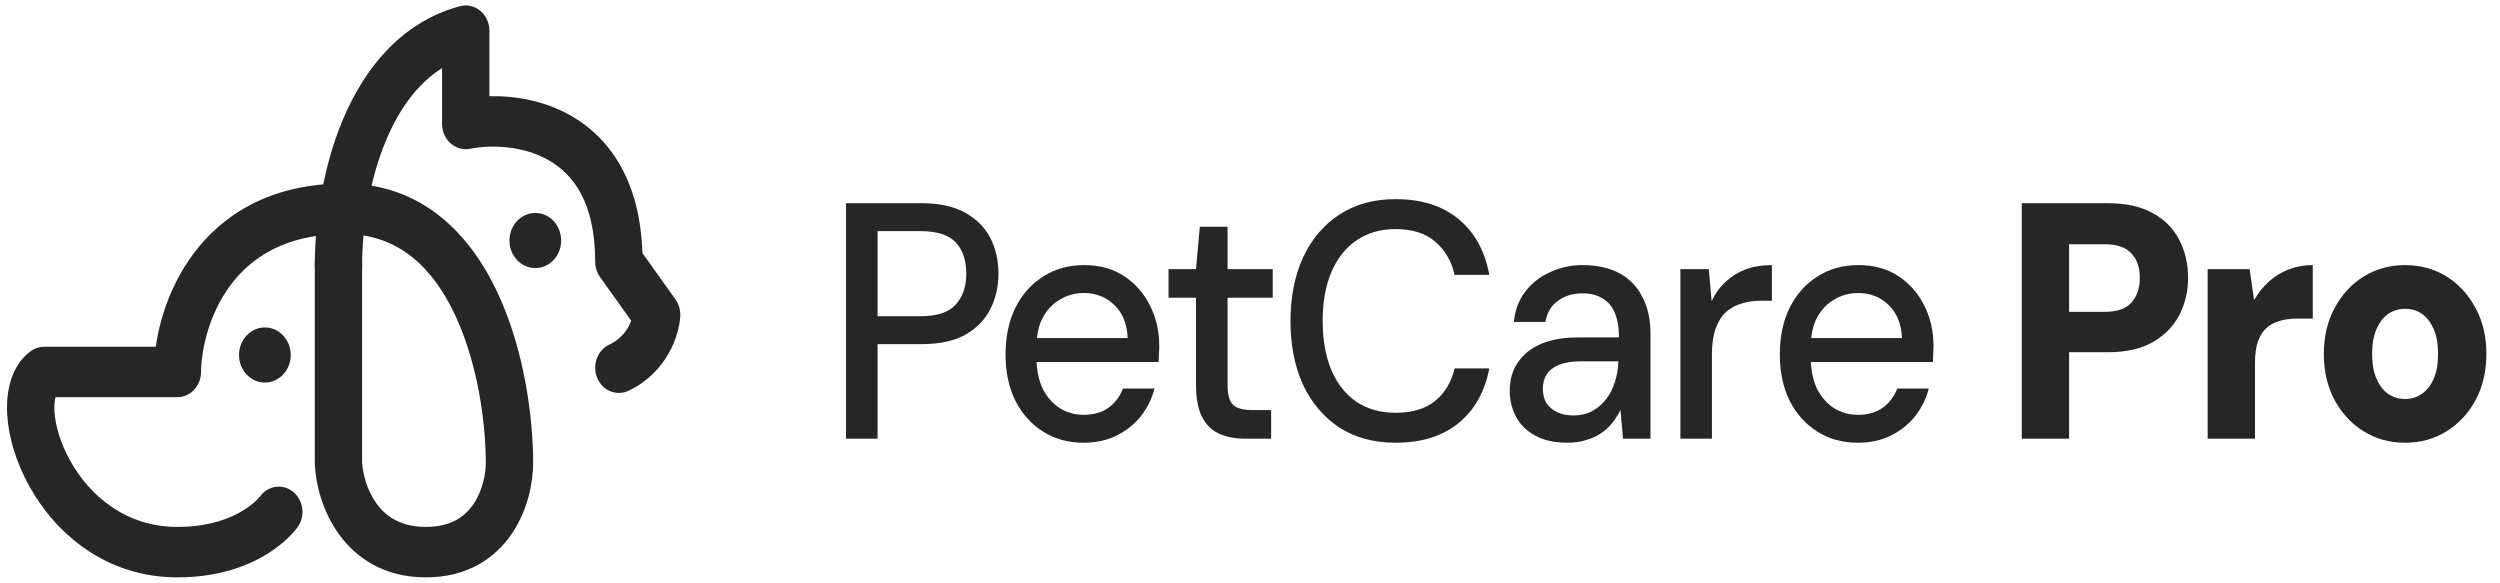
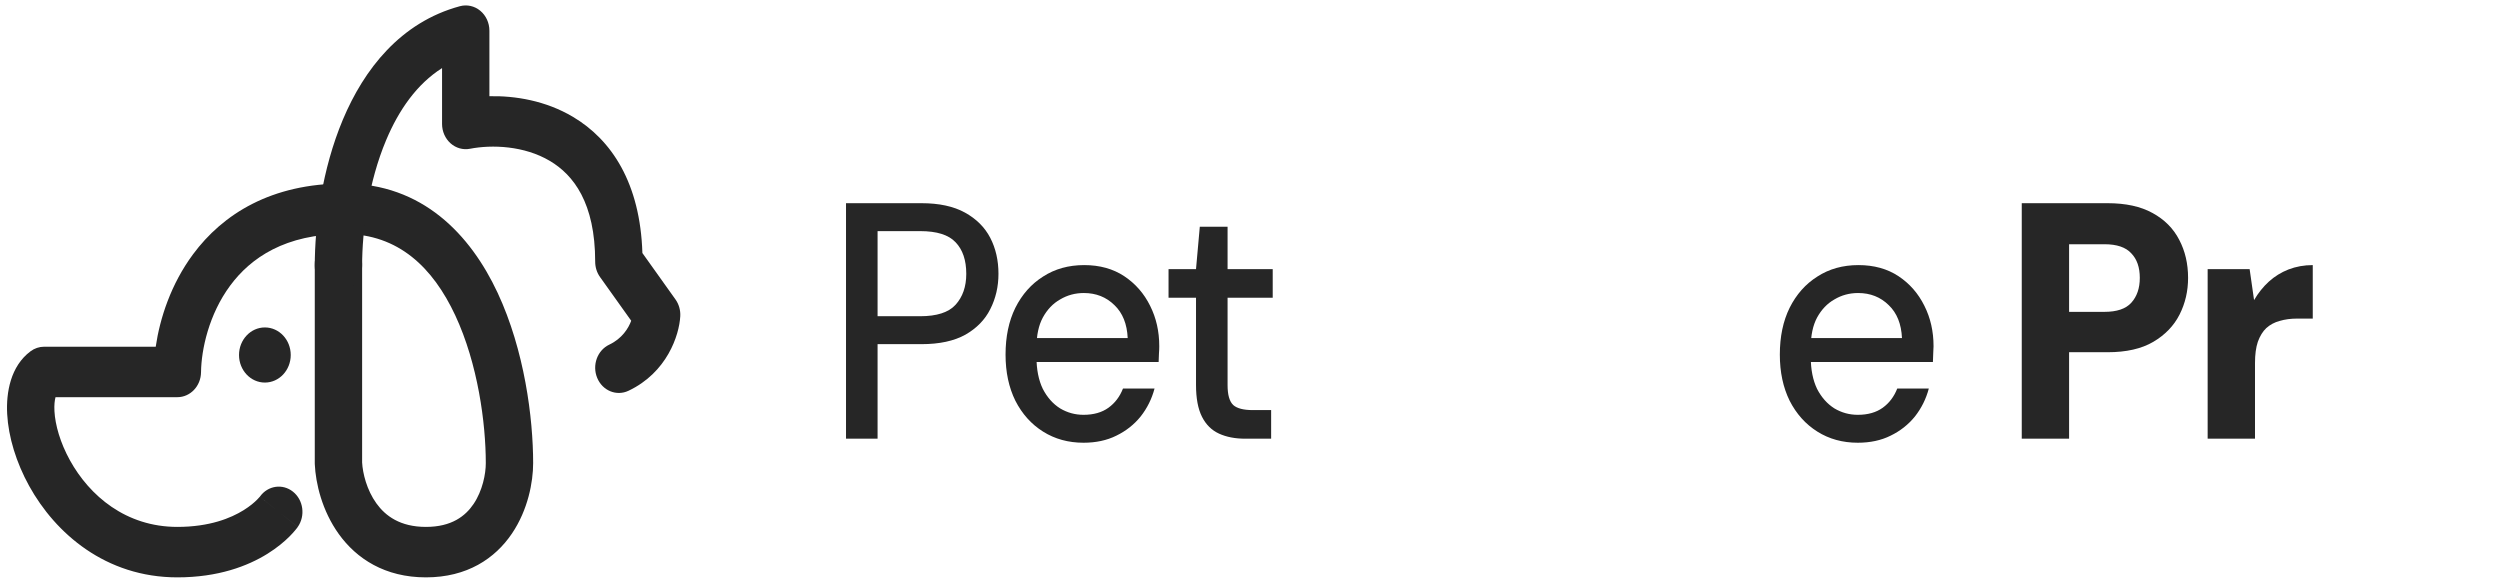
<svg xmlns="http://www.w3.org/2000/svg" width="163" height="38" viewBox="0 0 163 38" fill="none">
  <g id="Group 3142">
    <g id="Group 3138">
      <path id="Vector 498 (Stroke)" fill-rule="evenodd" clip-rule="evenodd" d="M12.585 16.581C14.53 13.954 17.695 11.964 22.455 11.964C27.54 11.964 30.671 15.295 32.447 19.095C34.199 22.845 34.761 27.263 34.761 30.194C34.761 31.425 34.427 33.235 33.381 34.784C32.278 36.417 30.453 37.644 27.771 37.644C25.094 37.644 23.244 36.423 22.093 34.824C20.994 33.298 20.58 31.505 20.525 30.273C20.523 30.247 20.523 30.221 20.523 30.194V17.203C20.523 16.294 21.214 15.557 22.066 15.557C22.919 15.557 23.61 16.294 23.61 17.203V30.151C23.648 30.856 23.91 31.943 24.542 32.821C25.132 33.641 26.092 34.354 27.771 34.354C29.447 34.354 30.345 33.647 30.876 32.861C31.463 31.992 31.674 30.899 31.674 30.194C31.674 27.598 31.16 23.723 29.683 20.562C28.23 17.452 25.98 15.254 22.455 15.254C18.606 15.254 16.347 16.811 15.009 18.619C13.617 20.5 13.125 22.789 13.107 24.273C13.096 25.173 12.408 25.896 11.564 25.896V24.251C11.564 25.896 11.564 25.896 11.564 25.896H3.62C3.564 26.102 3.528 26.405 3.55 26.808C3.598 27.697 3.919 28.853 4.562 30.015C5.839 32.322 8.204 34.354 11.564 34.354C13.669 34.354 15.055 33.779 15.882 33.265C16.301 33.005 16.589 32.753 16.76 32.581C16.846 32.496 16.903 32.431 16.933 32.395C16.944 32.382 16.951 32.372 16.955 32.368C17.468 31.658 18.424 31.517 19.1 32.056C19.783 32.599 19.923 33.63 19.413 34.358L18.224 33.411C19.413 34.358 19.412 34.359 19.412 34.36L19.41 34.361L19.408 34.365L19.402 34.373L19.389 34.392C19.379 34.405 19.367 34.421 19.353 34.44C19.325 34.477 19.288 34.523 19.243 34.577C19.154 34.685 19.029 34.825 18.868 34.986C18.545 35.307 18.074 35.711 17.436 36.108C16.15 36.907 14.23 37.644 11.564 37.644C6.884 37.644 3.609 34.77 1.903 31.687C1.055 30.153 0.55 28.494 0.468 26.998C0.391 25.585 0.69 23.874 1.991 22.904C2.25 22.71 2.559 22.606 2.876 22.606H10.153C10.426 20.746 11.146 18.525 12.585 16.581ZM16.942 32.385L16.941 32.387C16.941 32.388 16.94 32.388 18.176 33.373L16.94 32.388C16.941 32.387 16.942 32.386 16.942 32.385Z" fill="#262626" />
      <path id="Vector 499 (Stroke)" fill-rule="evenodd" clip-rule="evenodd" d="M31.313 0.701C31.689 1.013 31.909 1.492 31.909 2V6.273C33.588 6.237 35.575 6.561 37.356 7.618C39.876 9.114 41.742 11.935 41.884 16.498L44.042 19.524C44.265 19.837 44.375 20.225 44.354 20.617C44.285 21.865 43.487 24.289 40.976 25.479C40.197 25.848 39.285 25.474 38.939 24.643C38.593 23.813 38.944 22.841 39.722 22.472C40.569 22.071 40.977 21.396 41.155 20.913L39.12 18.06C38.916 17.774 38.806 17.424 38.806 17.065C38.806 13.227 37.392 11.406 35.854 10.493C34.181 9.499 32.077 9.421 30.641 9.7C30.191 9.787 29.728 9.657 29.376 9.344C29.025 9.031 28.822 8.569 28.822 8.081V4.44C27.197 5.47 26.014 7.142 25.174 9.141C24.027 11.87 23.61 15.021 23.61 17.341C23.61 18.25 22.919 18.986 22.067 18.986C21.214 18.986 20.523 18.25 20.523 17.341C20.523 14.685 20.989 11.051 22.357 7.795C23.731 4.527 26.106 1.455 29.985 0.405C30.447 0.28 30.937 0.389 31.313 0.701Z" fill="#262626" />
-       <ellipse id="Ellipse 235" cx="34.902" cy="15.682" rx="1.686" ry="1.797" fill="#262626" />
      <ellipse id="Ellipse 236" cx="17.27" cy="23.146" rx="1.686" ry="1.797" fill="#262626" />
    </g>
    <g id="PetCare Pro">
-       <path id="Vector" d="M156.802 28.866C155.801 28.866 154.902 28.617 154.107 28.12C153.311 27.623 152.68 26.943 152.213 26.08C151.747 25.203 151.514 24.209 151.514 23.097C151.514 21.956 151.747 20.955 152.213 20.092C152.68 19.215 153.311 18.527 154.107 18.03C154.916 17.533 155.815 17.284 156.802 17.284C157.818 17.284 158.723 17.533 159.519 18.03C160.315 18.527 160.946 19.215 161.412 20.092C161.879 20.955 162.112 21.949 162.112 23.075C162.112 24.201 161.879 25.203 161.412 26.08C160.946 26.943 160.315 27.623 159.519 28.12C158.723 28.617 157.818 28.866 156.802 28.866ZM156.802 26.015C157.214 26.015 157.578 25.905 157.893 25.686C158.222 25.466 158.483 25.137 158.675 24.698C158.867 24.26 158.963 23.719 158.963 23.075C158.963 22.432 158.867 21.891 158.675 21.452C158.483 21.013 158.229 20.684 157.914 20.465C157.598 20.245 157.235 20.136 156.823 20.136C156.411 20.136 156.041 20.245 155.712 20.465C155.396 20.684 155.142 21.013 154.95 21.452C154.758 21.891 154.662 22.432 154.662 23.075C154.662 23.719 154.758 24.26 154.95 24.698C155.142 25.137 155.396 25.466 155.712 25.686C156.041 25.905 156.405 26.015 156.802 26.015Z" fill="#262626" />
      <path id="Vector_2" d="M143.939 28.603V17.547H146.676L146.965 19.566C147.239 19.098 147.561 18.695 147.932 18.359C148.302 18.023 148.727 17.759 149.208 17.569C149.702 17.379 150.23 17.284 150.792 17.284V20.772H149.763C149.352 20.772 148.974 20.823 148.631 20.925C148.302 21.013 148.014 21.167 147.767 21.386C147.534 21.605 147.349 21.905 147.211 22.285C147.088 22.651 147.026 23.112 147.026 23.667V28.603H143.939Z" fill="#262626" />
      <path id="Vector_3" d="M131.818 28.603V13.248H137.416C138.596 13.248 139.57 13.46 140.338 13.884C141.12 14.308 141.703 14.893 142.087 15.639C142.471 16.37 142.663 17.196 142.663 18.118C142.663 18.98 142.478 19.777 142.108 20.509C141.737 21.24 141.168 21.832 140.4 22.285C139.631 22.739 138.637 22.965 137.416 22.965H134.905V28.603H131.818ZM134.905 20.333H137.21C138.019 20.333 138.602 20.136 138.959 19.741C139.33 19.331 139.515 18.79 139.515 18.118C139.515 17.43 139.33 16.897 138.959 16.516C138.602 16.122 138.019 15.924 137.21 15.924H134.905V20.333Z" fill="#262626" />
      <path id="Vector_4" d="M121.128 28.866C120.14 28.866 119.262 28.625 118.494 28.142C117.726 27.66 117.122 26.987 116.683 26.124C116.258 25.261 116.045 24.26 116.045 23.119C116.045 21.949 116.258 20.933 116.683 20.07C117.122 19.193 117.726 18.513 118.494 18.03C119.262 17.533 120.154 17.284 121.169 17.284C122.184 17.284 123.055 17.526 123.783 18.008C124.51 18.491 125.072 19.134 125.47 19.938C125.868 20.728 126.067 21.605 126.067 22.571C126.067 22.717 126.06 22.878 126.046 23.053C126.046 23.214 126.039 23.397 126.026 23.602H117.547V22.044H124.009C123.968 21.123 123.68 20.406 123.145 19.895C122.61 19.368 121.944 19.105 121.148 19.105C120.586 19.105 120.072 19.244 119.605 19.522C119.139 19.785 118.761 20.18 118.473 20.706C118.199 21.218 118.062 21.869 118.062 22.658V23.273C118.062 24.091 118.199 24.786 118.473 25.356C118.761 25.912 119.139 26.336 119.605 26.629C120.072 26.907 120.579 27.046 121.128 27.046C121.786 27.046 122.328 26.892 122.754 26.585C123.179 26.278 123.494 25.861 123.7 25.334H125.758C125.58 26.007 125.278 26.614 124.853 27.155C124.427 27.682 123.899 28.098 123.268 28.405C122.651 28.713 121.937 28.866 121.128 28.866Z" fill="#262626" />
-       <path id="Vector_5" d="M109.561 28.603V17.547H111.413L111.598 19.631C111.831 19.134 112.133 18.717 112.503 18.381C112.874 18.03 113.306 17.759 113.8 17.569C114.307 17.379 114.884 17.284 115.528 17.284V19.609H114.788C114.362 19.609 113.958 19.668 113.573 19.785C113.189 19.887 112.846 20.07 112.544 20.333C112.256 20.596 112.03 20.955 111.865 21.408C111.701 21.861 111.618 22.424 111.618 23.097V28.603H109.561Z" fill="#262626" />
-       <path id="Vector_6" d="M102.22 28.866C101.369 28.866 100.663 28.713 100.1 28.405C99.538 28.098 99.12 27.689 98.845 27.177C98.571 26.651 98.434 26.088 98.434 25.488C98.434 24.757 98.612 24.135 98.969 23.623C99.325 23.097 99.833 22.695 100.491 22.417C101.15 22.139 101.939 22 102.858 22H105.554C105.554 21.357 105.465 20.823 105.286 20.399C105.108 19.975 104.84 19.66 104.484 19.456C104.141 19.236 103.702 19.127 103.167 19.127C102.549 19.127 102.021 19.288 101.582 19.609C101.143 19.916 100.869 20.377 100.759 20.991H98.701C98.783 20.216 99.03 19.558 99.442 19.017C99.867 18.461 100.409 18.037 101.068 17.745C101.726 17.438 102.426 17.284 103.167 17.284C104.141 17.284 104.957 17.467 105.616 17.833C106.274 18.198 106.768 18.717 107.097 19.39C107.44 20.048 107.612 20.838 107.612 21.759V28.603H105.821L105.657 26.738C105.506 27.031 105.327 27.309 105.122 27.572C104.916 27.835 104.669 28.062 104.381 28.252C104.106 28.442 103.784 28.588 103.414 28.691C103.057 28.808 102.659 28.866 102.22 28.866ZM102.611 27.089C103.05 27.089 103.448 26.994 103.805 26.804C104.161 26.614 104.463 26.358 104.71 26.036C104.971 25.7 105.163 25.327 105.286 24.918C105.424 24.494 105.499 24.062 105.513 23.623V23.558H103.064C102.474 23.558 101.994 23.638 101.623 23.799C101.267 23.945 101.006 24.15 100.841 24.413C100.677 24.676 100.594 24.983 100.594 25.334C100.594 25.7 100.67 26.015 100.821 26.278C100.985 26.526 101.219 26.724 101.52 26.87C101.822 27.016 102.186 27.089 102.611 27.089Z" fill="#262626" />
-       <path id="Vector_7" d="M90.991 28.866C89.578 28.866 88.357 28.537 87.328 27.879C86.313 27.206 85.524 26.277 84.962 25.093C84.413 23.894 84.139 22.504 84.139 20.925C84.139 19.36 84.413 17.978 84.962 16.779C85.524 15.58 86.313 14.652 87.328 13.993C88.357 13.321 89.578 12.984 90.991 12.984C92.679 12.984 94.044 13.416 95.087 14.279C96.143 15.141 96.815 16.355 97.103 17.92H94.84C94.634 17.013 94.209 16.289 93.564 15.748C92.933 15.207 92.075 14.937 90.991 14.937C90.017 14.937 89.174 15.178 88.46 15.661C87.747 16.143 87.198 16.83 86.814 17.722C86.43 18.614 86.238 19.682 86.238 20.925C86.238 22.168 86.43 23.243 86.814 24.149C87.198 25.042 87.747 25.729 88.46 26.212C89.174 26.679 90.017 26.913 90.991 26.913C92.075 26.913 92.933 26.657 93.564 26.146C94.209 25.619 94.634 24.91 94.84 24.018H97.103C96.815 25.539 96.143 26.731 95.087 27.593C94.044 28.442 92.679 28.866 90.991 28.866Z" fill="#262626" />
      <path id="Vector_8" d="M81.19 28.603C80.532 28.603 79.962 28.493 79.482 28.273C79.002 28.054 78.632 27.689 78.371 27.177C78.11 26.665 77.98 25.97 77.98 25.093V19.412H76.189V17.547H77.98L78.227 14.783H80.038V17.547H82.981V19.412H80.038V25.115C80.038 25.744 80.161 26.175 80.408 26.409C80.655 26.628 81.08 26.738 81.684 26.738H82.878V28.603H81.19Z" fill="#262626" />
      <path id="Vector_9" d="M70.645 28.866C69.658 28.866 68.78 28.625 68.011 28.142C67.243 27.66 66.639 26.987 66.2 26.124C65.775 25.261 65.562 24.26 65.562 23.119C65.562 21.949 65.775 20.933 66.2 20.07C66.639 19.193 67.243 18.513 68.011 18.03C68.78 17.533 69.671 17.284 70.687 17.284C71.702 17.284 72.573 17.526 73.3 18.008C74.027 18.491 74.59 19.134 74.988 19.938C75.385 20.728 75.584 21.605 75.584 22.571C75.584 22.717 75.578 22.878 75.564 23.053C75.564 23.214 75.557 23.397 75.543 23.602H67.065V22.044H73.526C73.485 21.123 73.197 20.406 72.662 19.895C72.127 19.368 71.462 19.105 70.666 19.105C70.104 19.105 69.589 19.244 69.123 19.522C68.656 19.785 68.279 20.18 67.991 20.706C67.716 21.218 67.579 21.869 67.579 22.658V23.273C67.579 24.091 67.716 24.786 67.991 25.356C68.279 25.912 68.656 26.336 69.123 26.629C69.589 26.907 70.097 27.046 70.645 27.046C71.304 27.046 71.846 26.892 72.271 26.585C72.697 26.278 73.012 25.861 73.218 25.334H75.276C75.097 26.007 74.796 26.614 74.37 27.155C73.945 27.682 73.417 28.098 72.786 28.405C72.168 28.713 71.455 28.866 70.645 28.866Z" fill="#262626" />
      <path id="Vector_10" d="M55.16 28.603V13.248H60.078C61.231 13.248 62.178 13.453 62.918 13.862C63.659 14.272 64.208 14.82 64.565 15.507C64.921 16.195 65.1 16.977 65.1 17.855C65.1 18.688 64.921 19.456 64.565 20.158C64.222 20.845 63.68 21.401 62.939 21.825C62.198 22.234 61.245 22.439 60.078 22.439H57.218V28.603H55.16ZM57.218 20.618H59.996C61.08 20.618 61.848 20.37 62.301 19.873C62.767 19.361 63.001 18.688 63.001 17.855C63.001 16.962 62.767 16.275 62.301 15.793C61.848 15.31 61.08 15.069 59.996 15.069H57.218V20.618Z" fill="#262626" />
    </g>
  </g>
</svg>